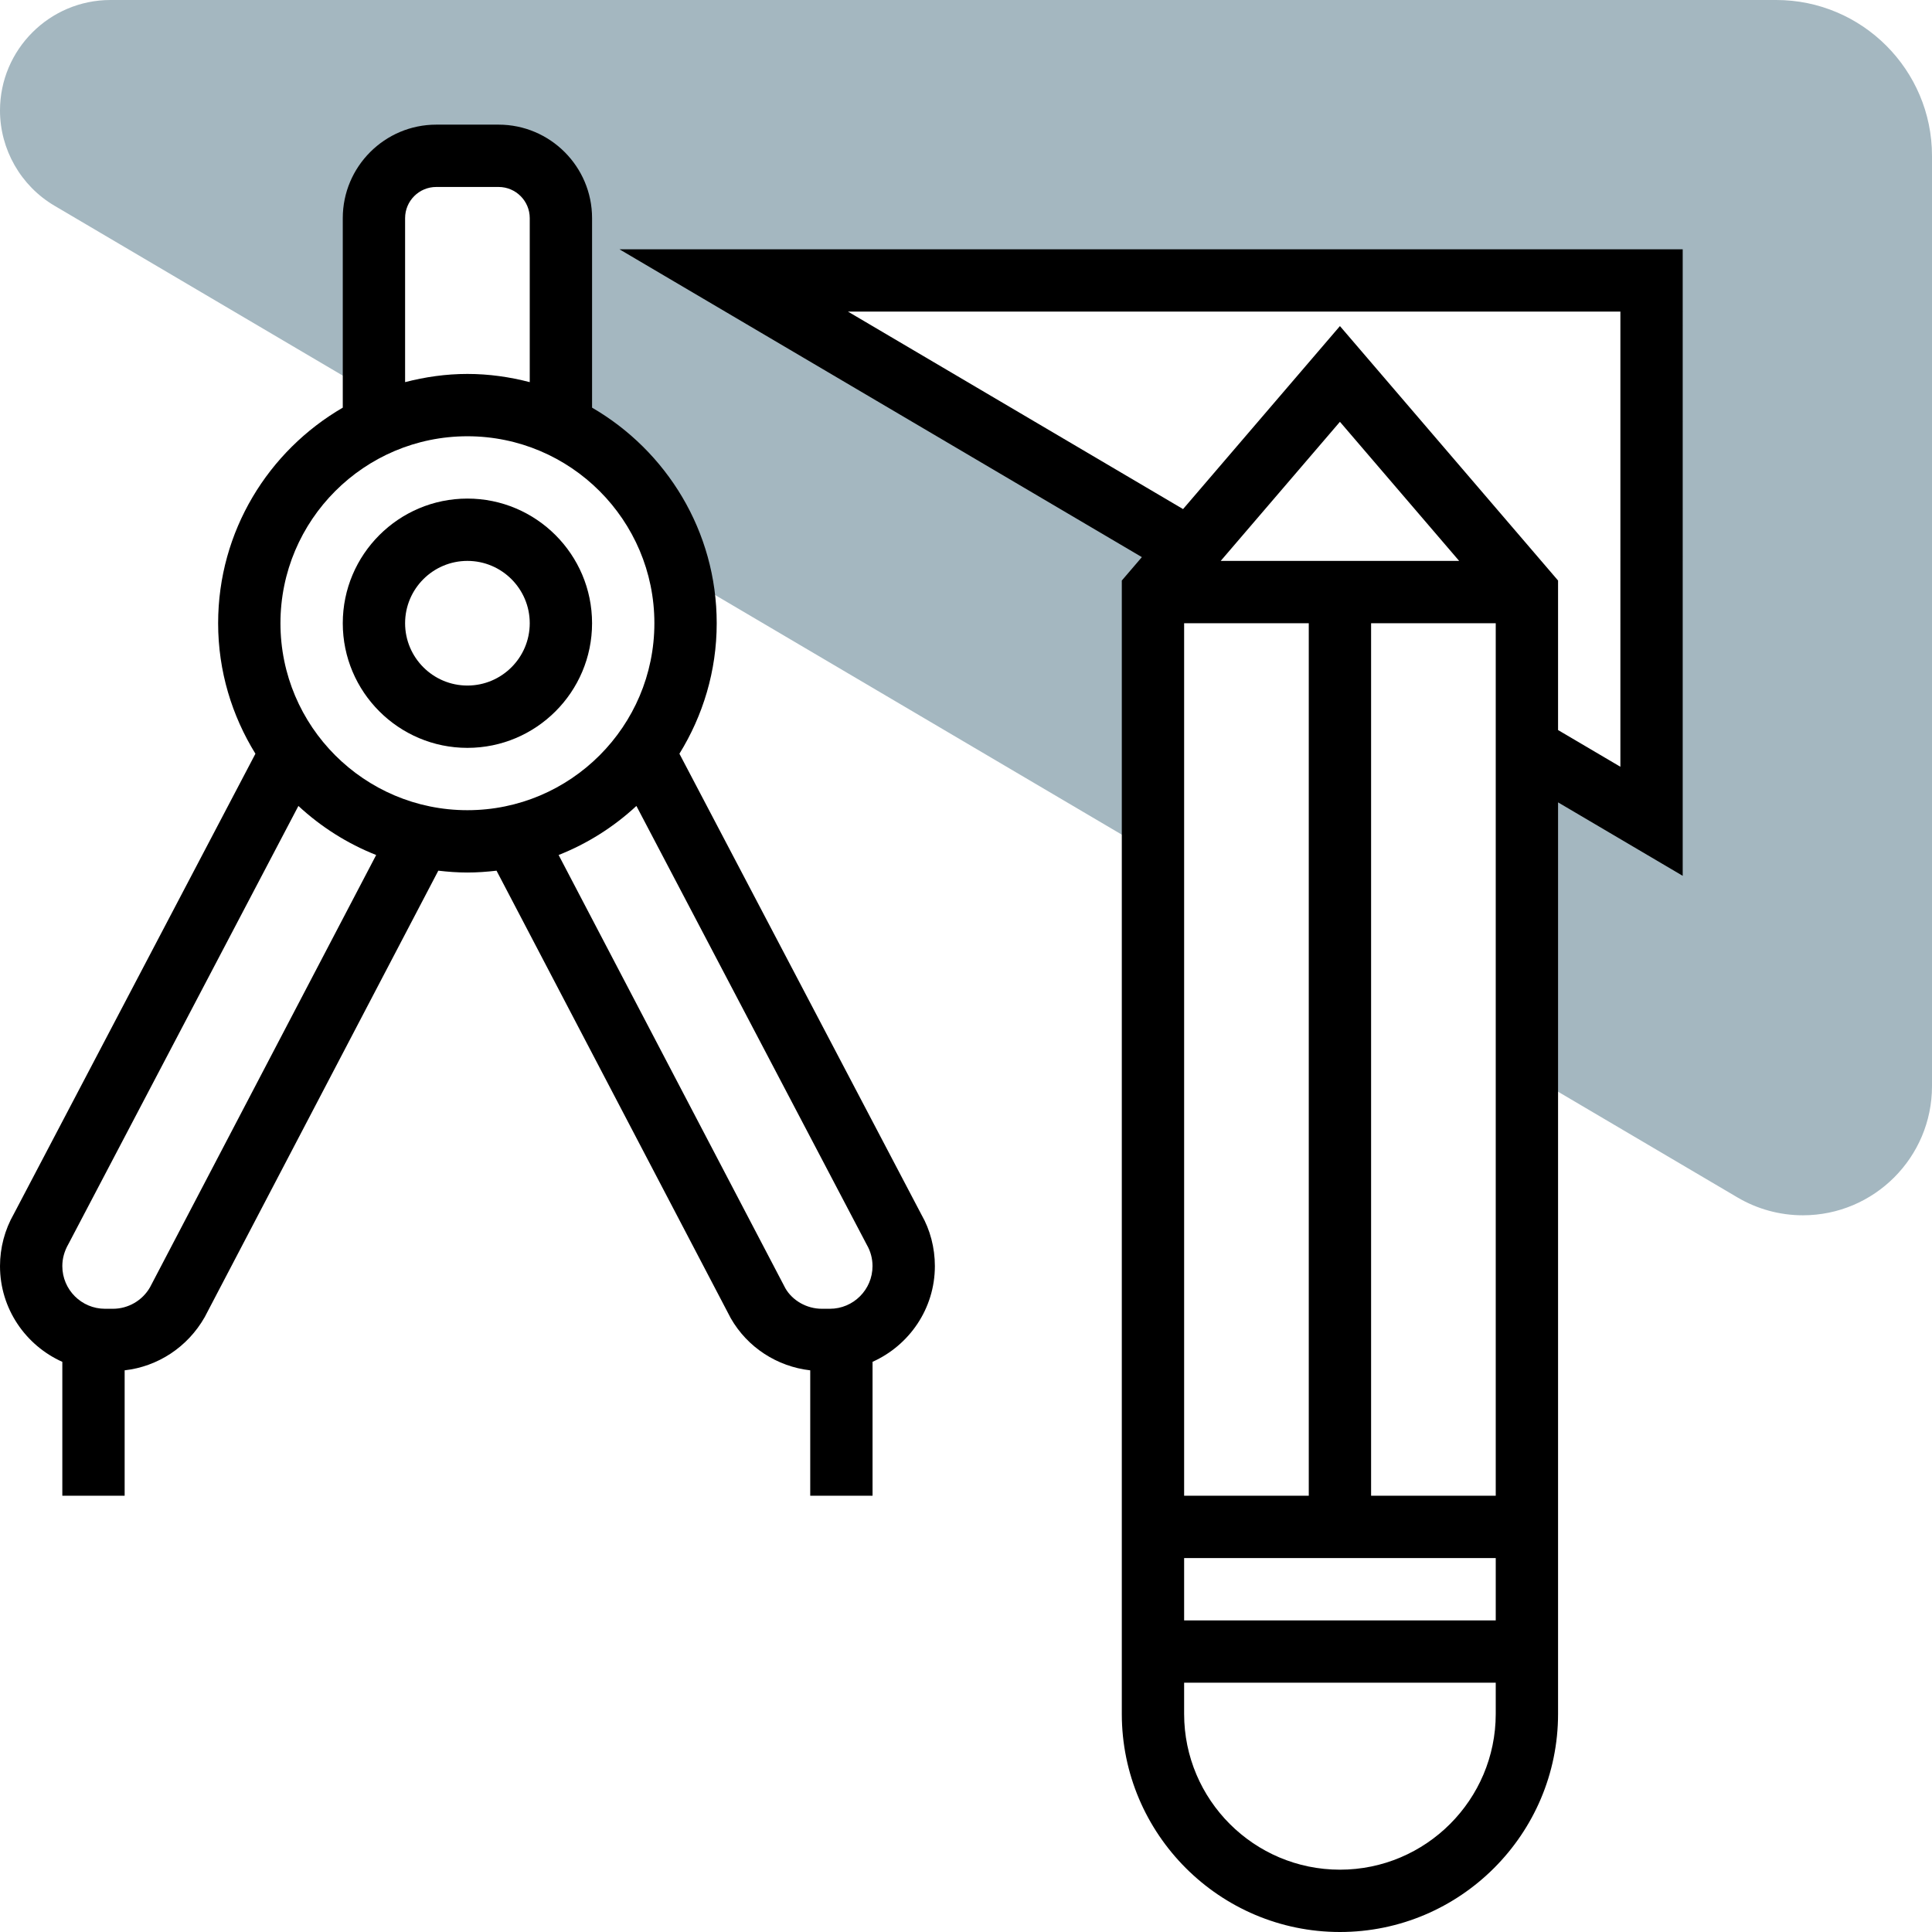
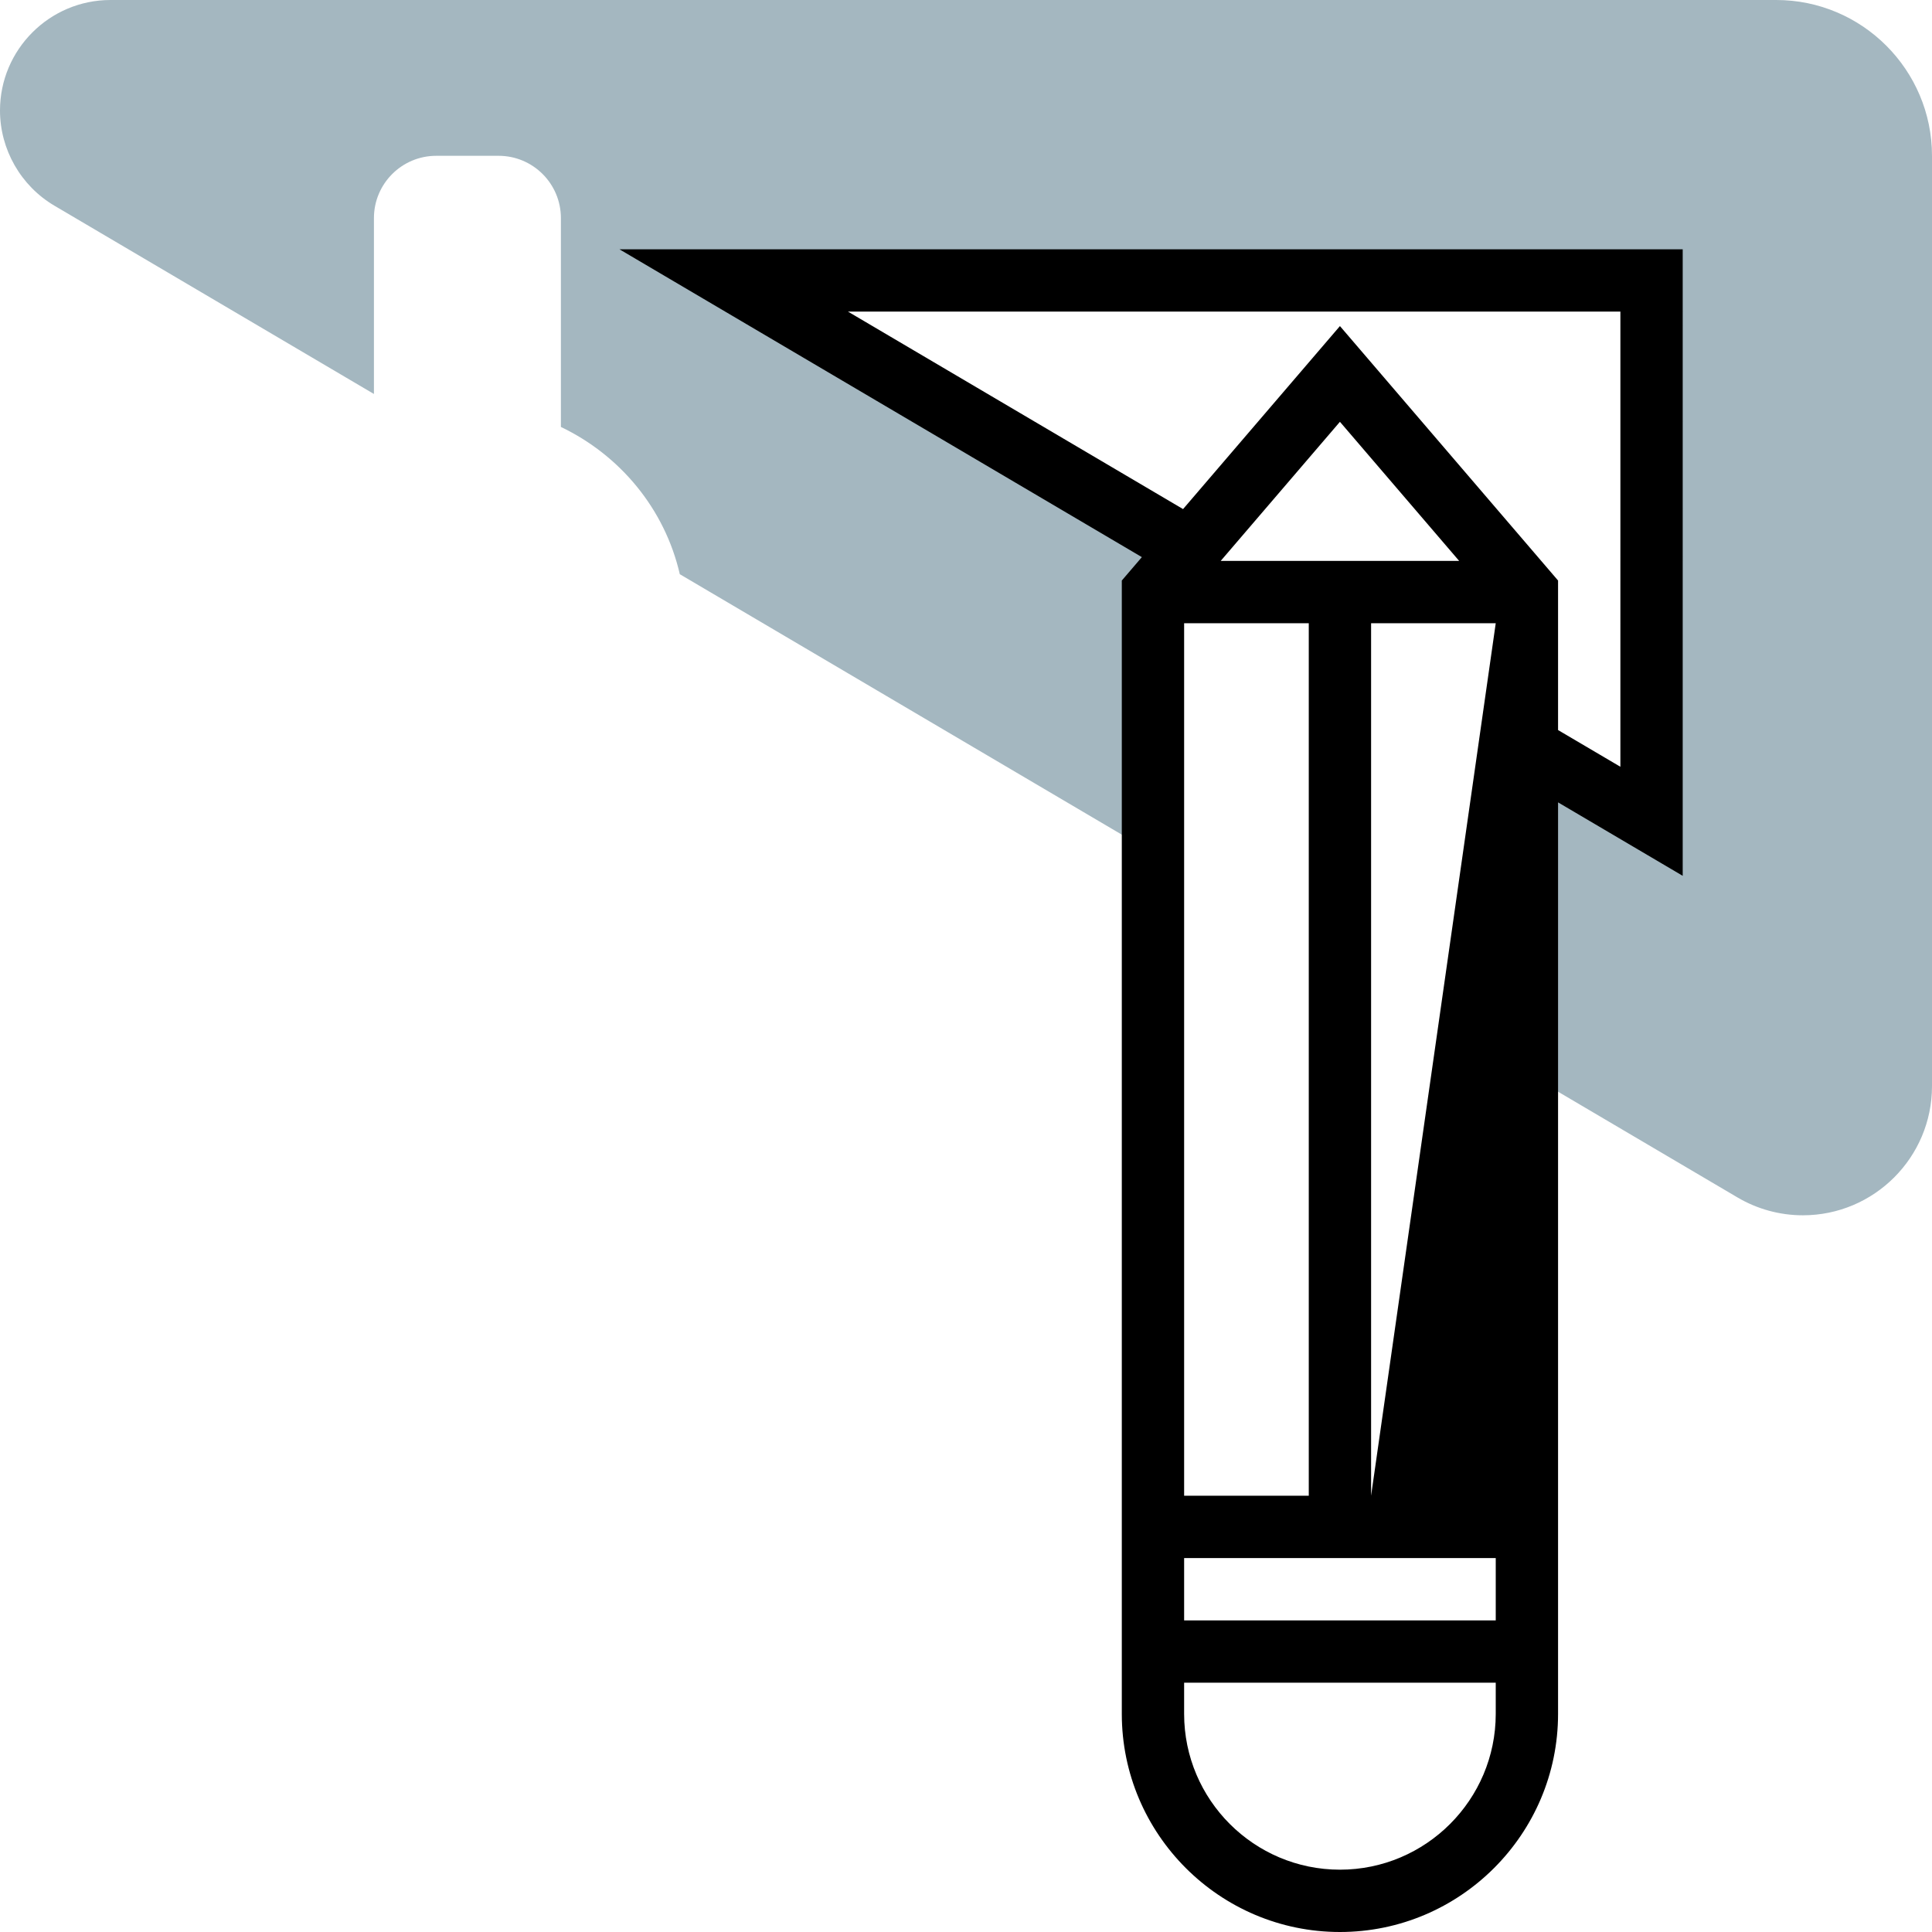
<svg xmlns="http://www.w3.org/2000/svg" height="512px" viewBox="0 0 496 496" width="512px" class="">
  <g>
    <path d="m456 0h-427.633c-15.641 0-28.367 12.727-28.367 28.367 0 10 5.352 19.359 13.961 24.434l82.039 48.344v-45.145c0-8.84 7.16-16 16-16h16c8.84 0 16 7.16 16 16v53.609c15.184 7.262 26.664 21.016 30.527 37.805l121.473 71.578v-66.992l9.441-11.016-1.441-.848-115.633-68.137h235.633v138.848l-31.992-18.848-.008-.008v83.566l54.031 31.84c5.098 3.016 10.914 4.602 16.824 4.602 18.281 0 33.145-14.863 33.145-33.145v-238.855c0-22.055-17.945-40-40-40zm0 0" fill="#f0bc5e" data-original="#F0BC5E" class="active-path" style="fill:#A4B7C0" data-old_color="#a4b7c0" />
-     <path d="m120 128c-17.648 0-32 14.352-32 32s14.352 32 32 32 32-14.352 32-32-14.352-32-32-32zm0 48c-8.824 0-16-7.176-16-16s7.176-16 16-16 16 7.176 16 16-7.176 16-16 16zm0 0" data-original="#000000" class="" style="fill:#000000" />
-     <path d="m174.426 193.504c6.031-9.762 9.574-21.207 9.574-33.504 0-23.625-12.902-44.258-32-55.344v-48.656c0-13.23-10.77-24-24-24h-16c-13.23 0-24 10.77-24 24v48.656c-19.098 11.086-32 31.719-32 55.344 0 12.297 3.543 23.742 9.574 33.504l-62.023 118.145c-2.328 4.07-3.551 8.695-3.551 13.391 0 10.961 6.594 20.367 16 24.586v34.375h16v-32.199c8.48-.961 16.137-5.914 20.543-13.641l59.984-114.633c2.457.289 4.945.473 7.473.473s5.016-.184 7.473-.473l60.129 114.887c4.285 7.508 11.926 12.426 20.406 13.387v32.199h16v-34.383c9.406-4.219 16-13.625 16-24.586 0-4.695-1.223-9.32-3.414-13.137zm-70.426-137.504c0-4.414 3.586-8 8-8h16c4.414 0 8 3.586 8 8v42.105c-5.129-1.328-10.465-2.105-16-2.105s-10.871.777-16 2.105zm-65.488 274.48c-1.945 3.398-5.59 5.52-9.52 5.52h-2.031c-6.051 0-10.961-4.91-10.961-10.961 0-1.902.496-3.793 1.586-5.695l59.023-112.434c5.781 5.355 12.52 9.648 19.965 12.594zm33.488-170.48c0-26.473 21.527-48 48-48s48 21.527 48 48-21.527 48-48 48-48-21.527-48-48zm141.039 176h-2.031c-3.93 0-7.574-2.121-9.383-5.266l-58.211-111.23c7.449-2.945 14.195-7.238 19.969-12.594l59.168 112.691c.953 1.645 1.449 3.535 1.449 5.438 0 6.051-4.91 10.961-10.961 10.961zm0 0" data-original="#000000" class="" style="fill:#000000" />
-     <path d="m432 64h-272.969l134.121 79.031-5.152 6.008v290.961c0 30.871 25.129 56 56 56s56-25.129 56-56v-234.008l32 18.855zm-128 96h32v224h-32zm0 240h80v16h-80zm48-16v-224h32v224zm-38.609-240 30.609-35.711 30.609 35.711zm30.609 336c-22.055 0-40-17.945-40-40v-8h80v8c0 22.055-17.945 40-40 40zm72-283.152-16-9.422v-38.387l-56-65.328-40.273 46.984-86.023-50.695h198.297zm0 0" data-original="#000000" class="" style="fill:#000000" />
+     <path d="m432 64h-272.969l134.121 79.031-5.152 6.008v290.961c0 30.871 25.129 56 56 56s56-25.129 56-56v-234.008l32 18.855zm-128 96h32v224h-32zm0 240h80v16h-80zm48-16v-224h32zm-38.609-240 30.609-35.711 30.609 35.711zm30.609 336c-22.055 0-40-17.945-40-40v-8h80v8c0 22.055-17.945 40-40 40zm72-283.152-16-9.422v-38.387l-56-65.328-40.273 46.984-86.023-50.695h198.297zm0 0" data-original="#000000" class="" style="fill:#000000" />
  </g>
</svg>